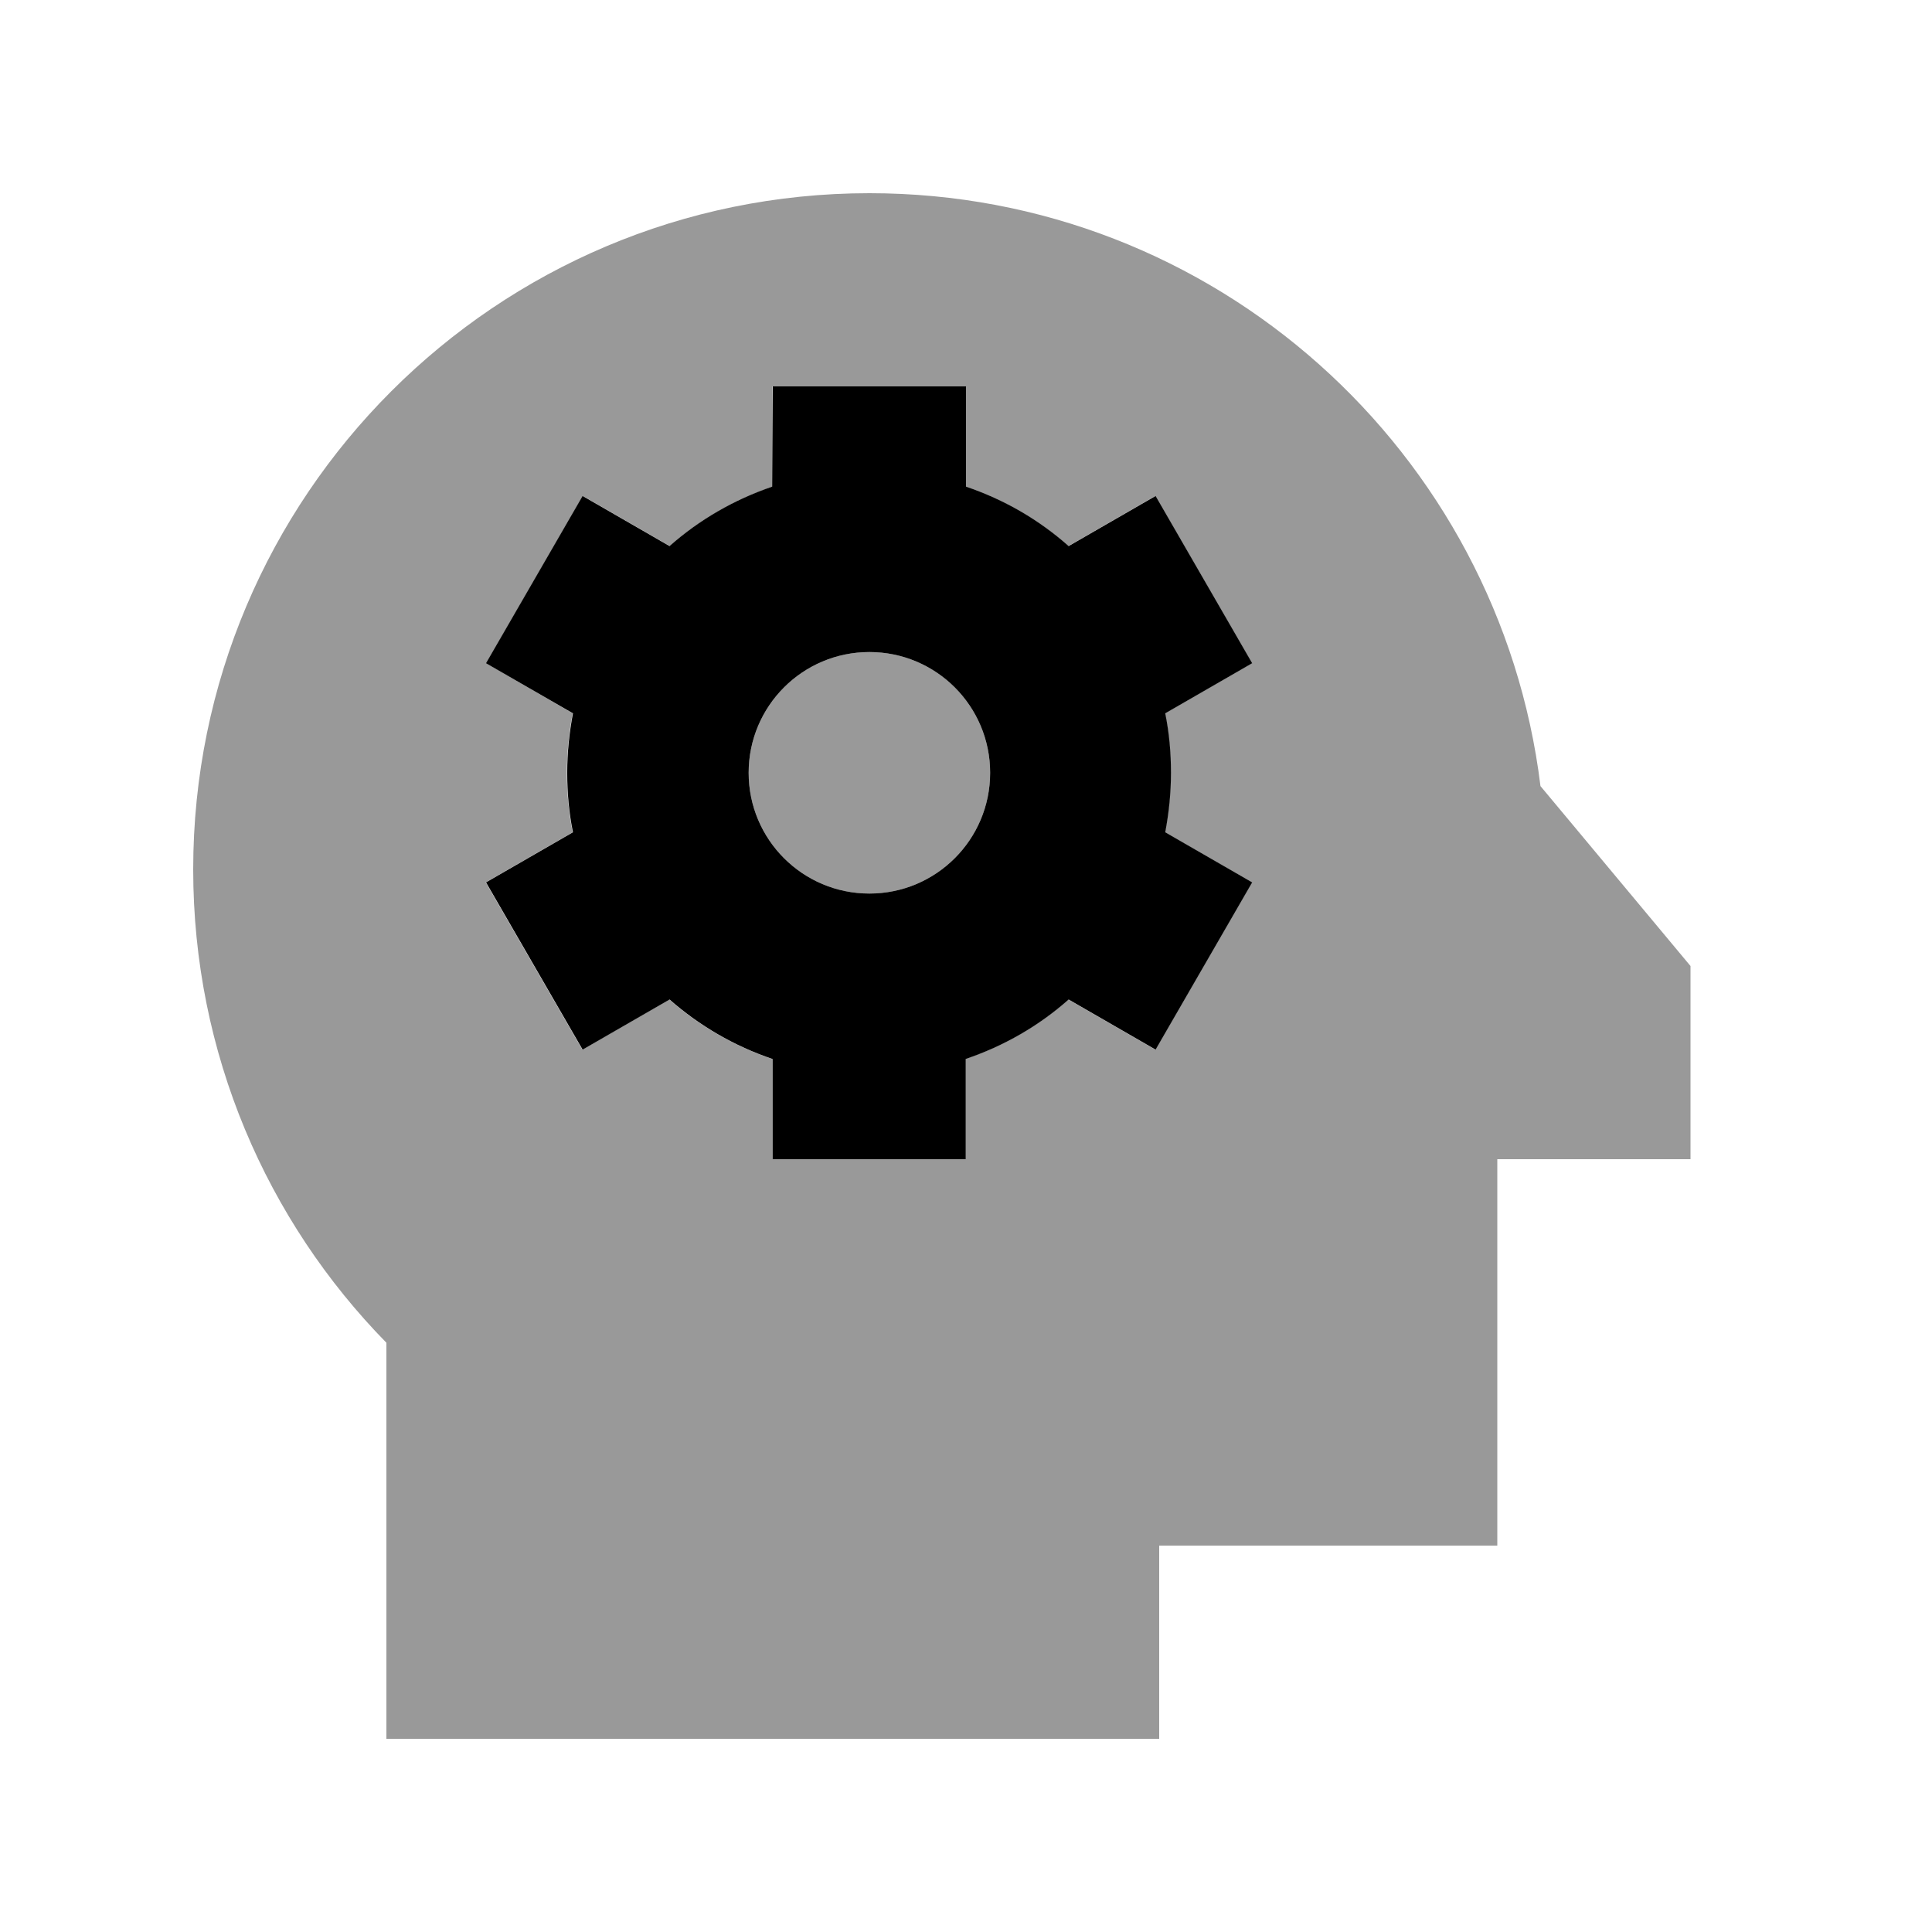
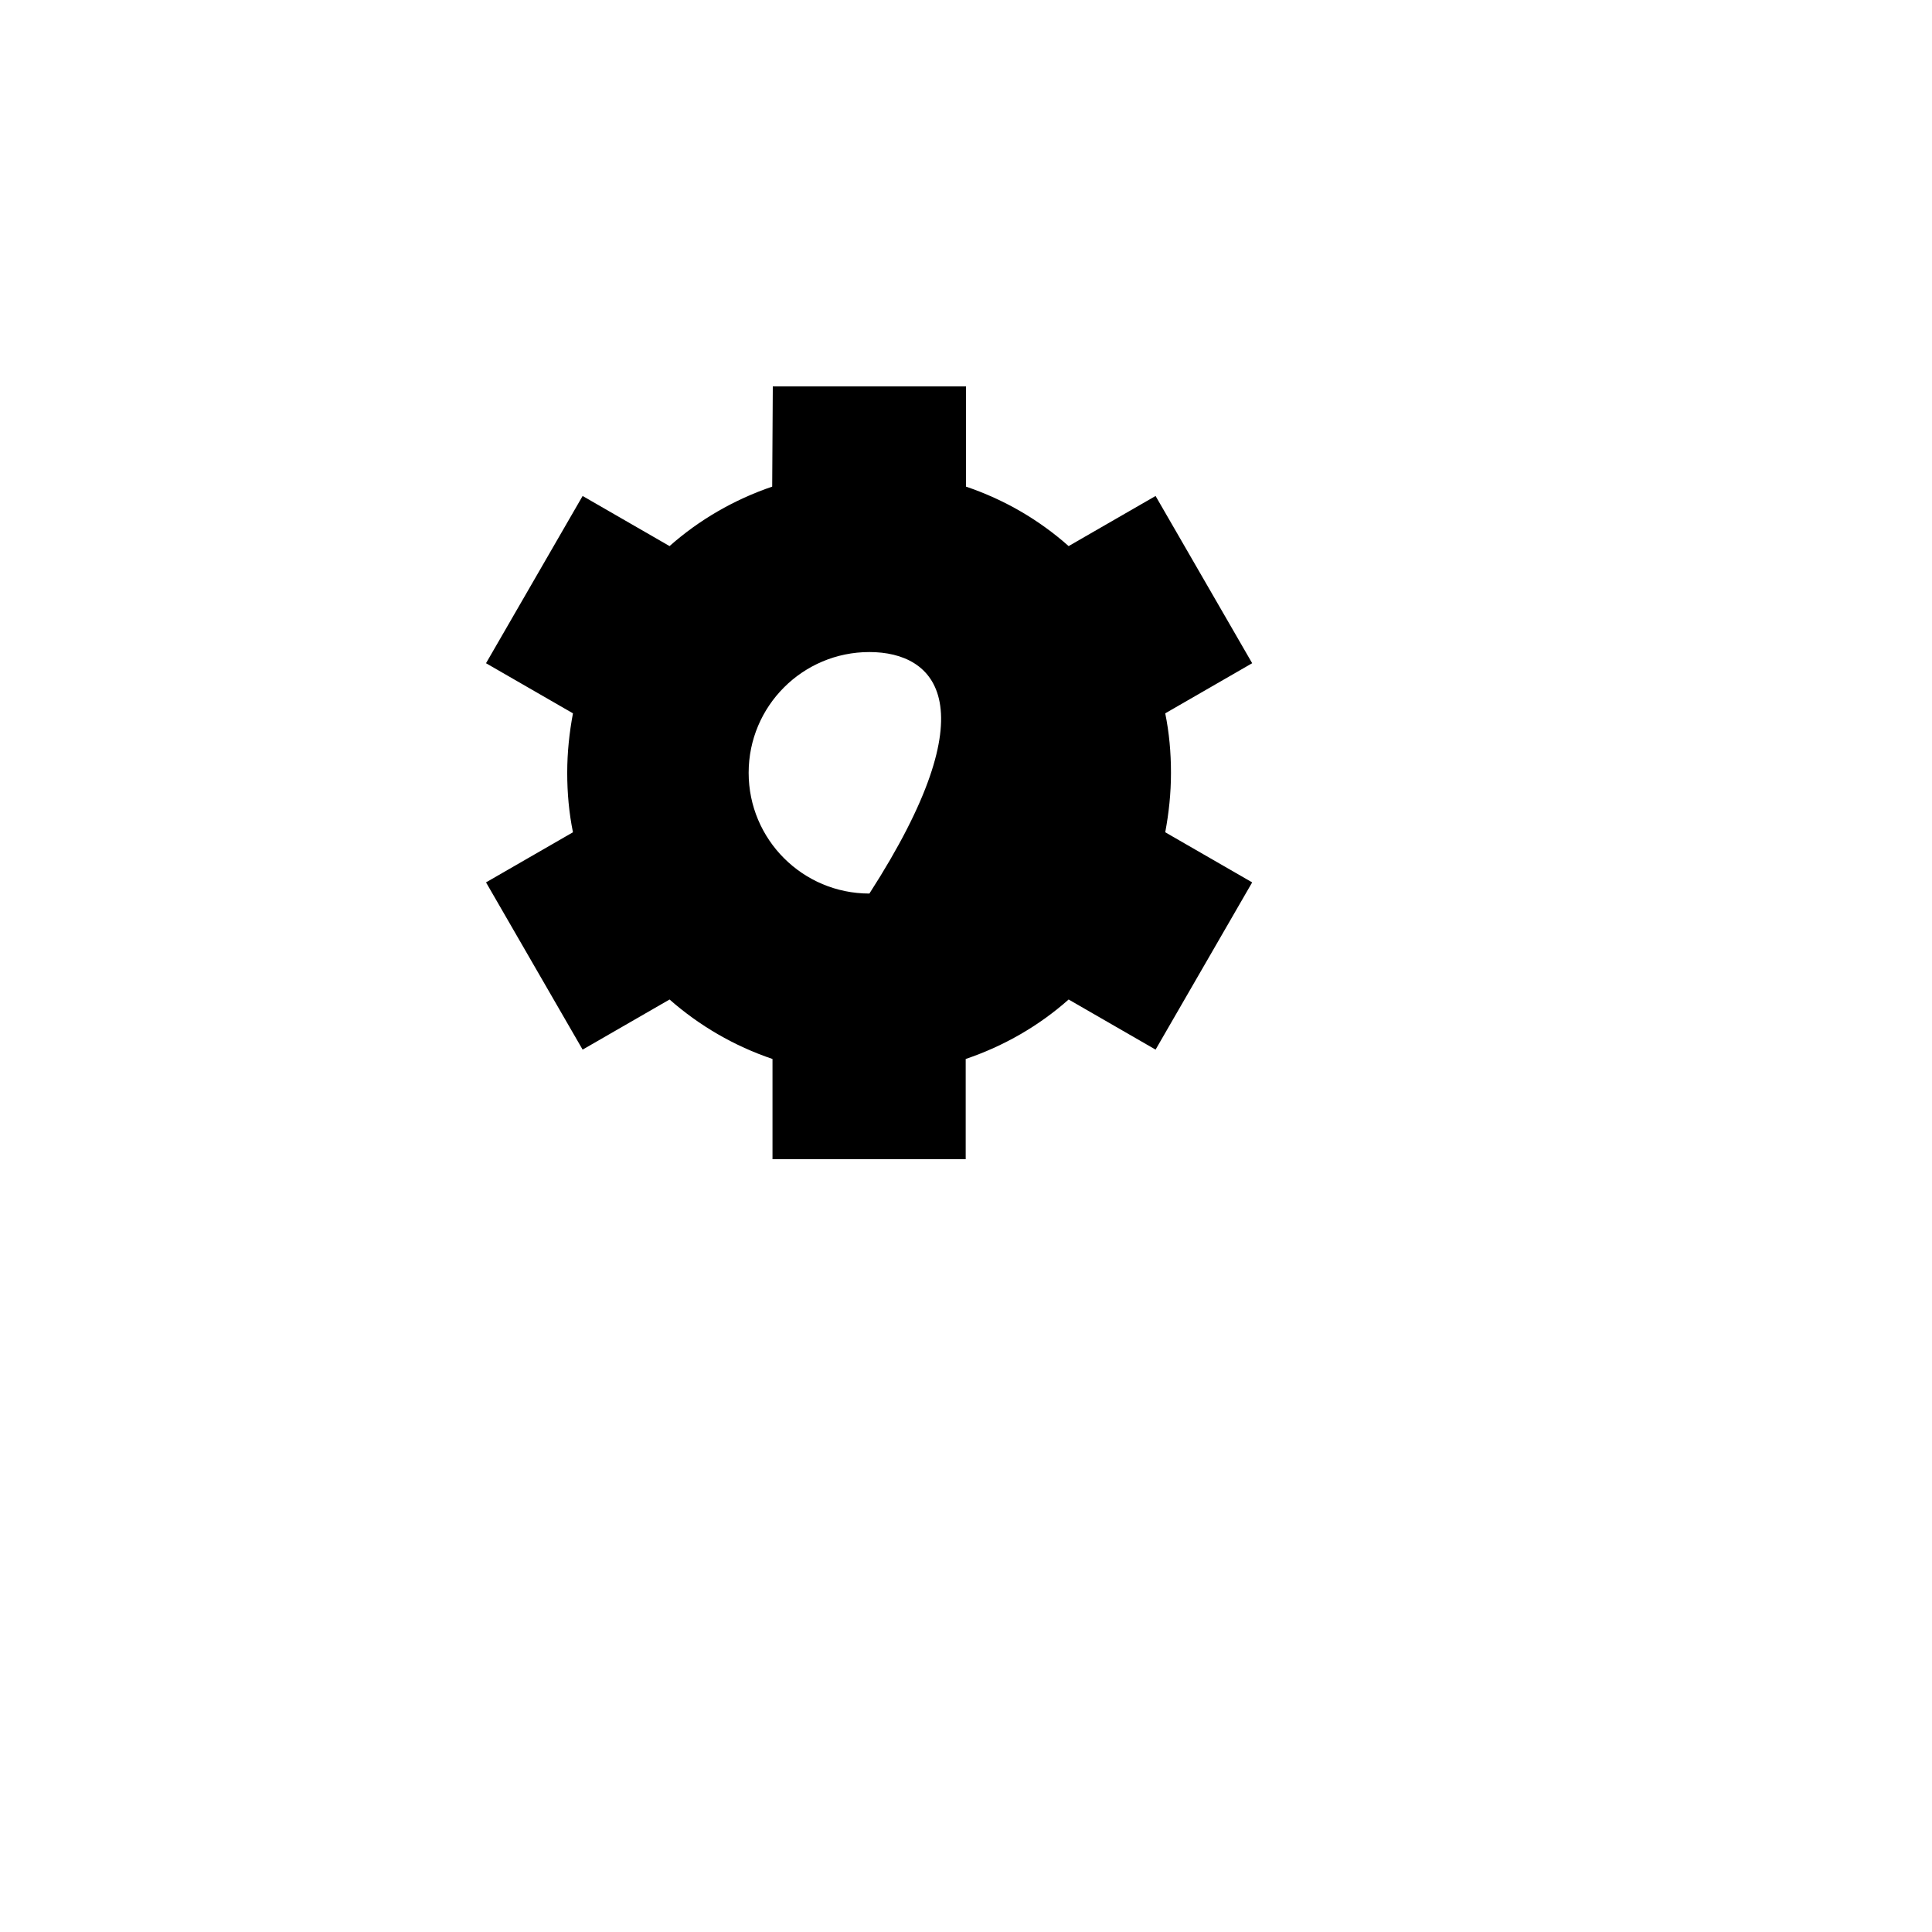
<svg xmlns="http://www.w3.org/2000/svg" viewBox="0 0 640 640">
-   <path opacity=".4" fill="currentColor" d="M64 288C64 349 88.4 404.4 128 444.8L128 576L384 576L384 512L496 512L496 384L560 384L560 320L510.3 260.4C496.7 149.7 402.4 64 288 64C164.3 64 64 164.3 64 288zM161.1 219.7L193.1 164.3L221.9 180.9C231.7 172.2 243.3 165.5 255.9 161.2L255.9 128L319.9 128L319.9 161.2C332.6 165.5 344.1 172.2 353.9 180.9L382.7 164.3L414.7 219.7L385.9 236.3C387.2 242.7 387.8 249.2 387.8 256C387.8 262.8 387.1 269.3 385.9 275.7L414.7 292.3L382.7 347.7L353.9 331.1C344.1 339.8 332.5 346.5 319.8 350.8L319.8 384L255.8 384L255.8 350.8C243.1 346.5 231.6 339.8 221.7 331.1L192.9 347.7L160.9 292.3L189.7 275.7C188.4 269.3 187.8 262.8 187.8 256C187.8 249.2 188.5 242.7 189.7 236.3L161.1 219.7zM248 256C248 278.1 265.9 296 288 296C310.1 296 328 278.1 328 256C328 233.9 310.1 216 288 216C265.9 216 248 233.9 248 256z" />
-   <path fill="currentColor" d="M256 128L320 128L320 161.2C332.7 165.5 344.2 172.2 354 180.9L382.8 164.3L414.8 219.7L386 236.3C387.3 242.7 387.9 249.2 387.9 256C387.9 262.8 387.2 269.3 386 275.7L414.8 292.3L382.8 347.7L354 331.1C344.2 339.8 332.6 346.5 319.9 350.8L319.9 384L255.9 384L255.9 350.8C243.2 346.5 231.7 339.8 221.8 331.1L193 347.7L161 292.3L189.8 275.7C188.5 269.3 187.9 262.8 187.9 256C187.9 249.2 188.6 242.7 189.8 236.3L161 219.7L193 164.3L221.8 180.9C231.6 172.2 243.2 165.5 255.8 161.2L256 128zM288 296C310.1 296 328 278.1 328 256C328 233.9 310.1 216 288 216C265.9 216 248 233.9 248 256C248 278.1 265.9 296 288 296z" />
+   <path fill="currentColor" d="M256 128L320 128L320 161.2C332.7 165.5 344.2 172.2 354 180.9L382.8 164.3L414.8 219.7L386 236.3C387.3 242.7 387.9 249.2 387.9 256C387.9 262.8 387.2 269.3 386 275.7L414.8 292.3L382.8 347.7L354 331.1C344.2 339.8 332.6 346.5 319.9 350.8L319.9 384L255.9 384L255.9 350.8C243.2 346.5 231.7 339.8 221.8 331.1L193 347.7L161 292.3L189.8 275.7C188.5 269.3 187.9 262.8 187.9 256C187.9 249.2 188.6 242.7 189.8 236.3L161 219.7L193 164.3L221.8 180.9C231.6 172.2 243.2 165.5 255.8 161.2L256 128zM288 296C328 233.9 310.1 216 288 216C265.9 216 248 233.9 248 256C248 278.1 265.9 296 288 296z" />
</svg>